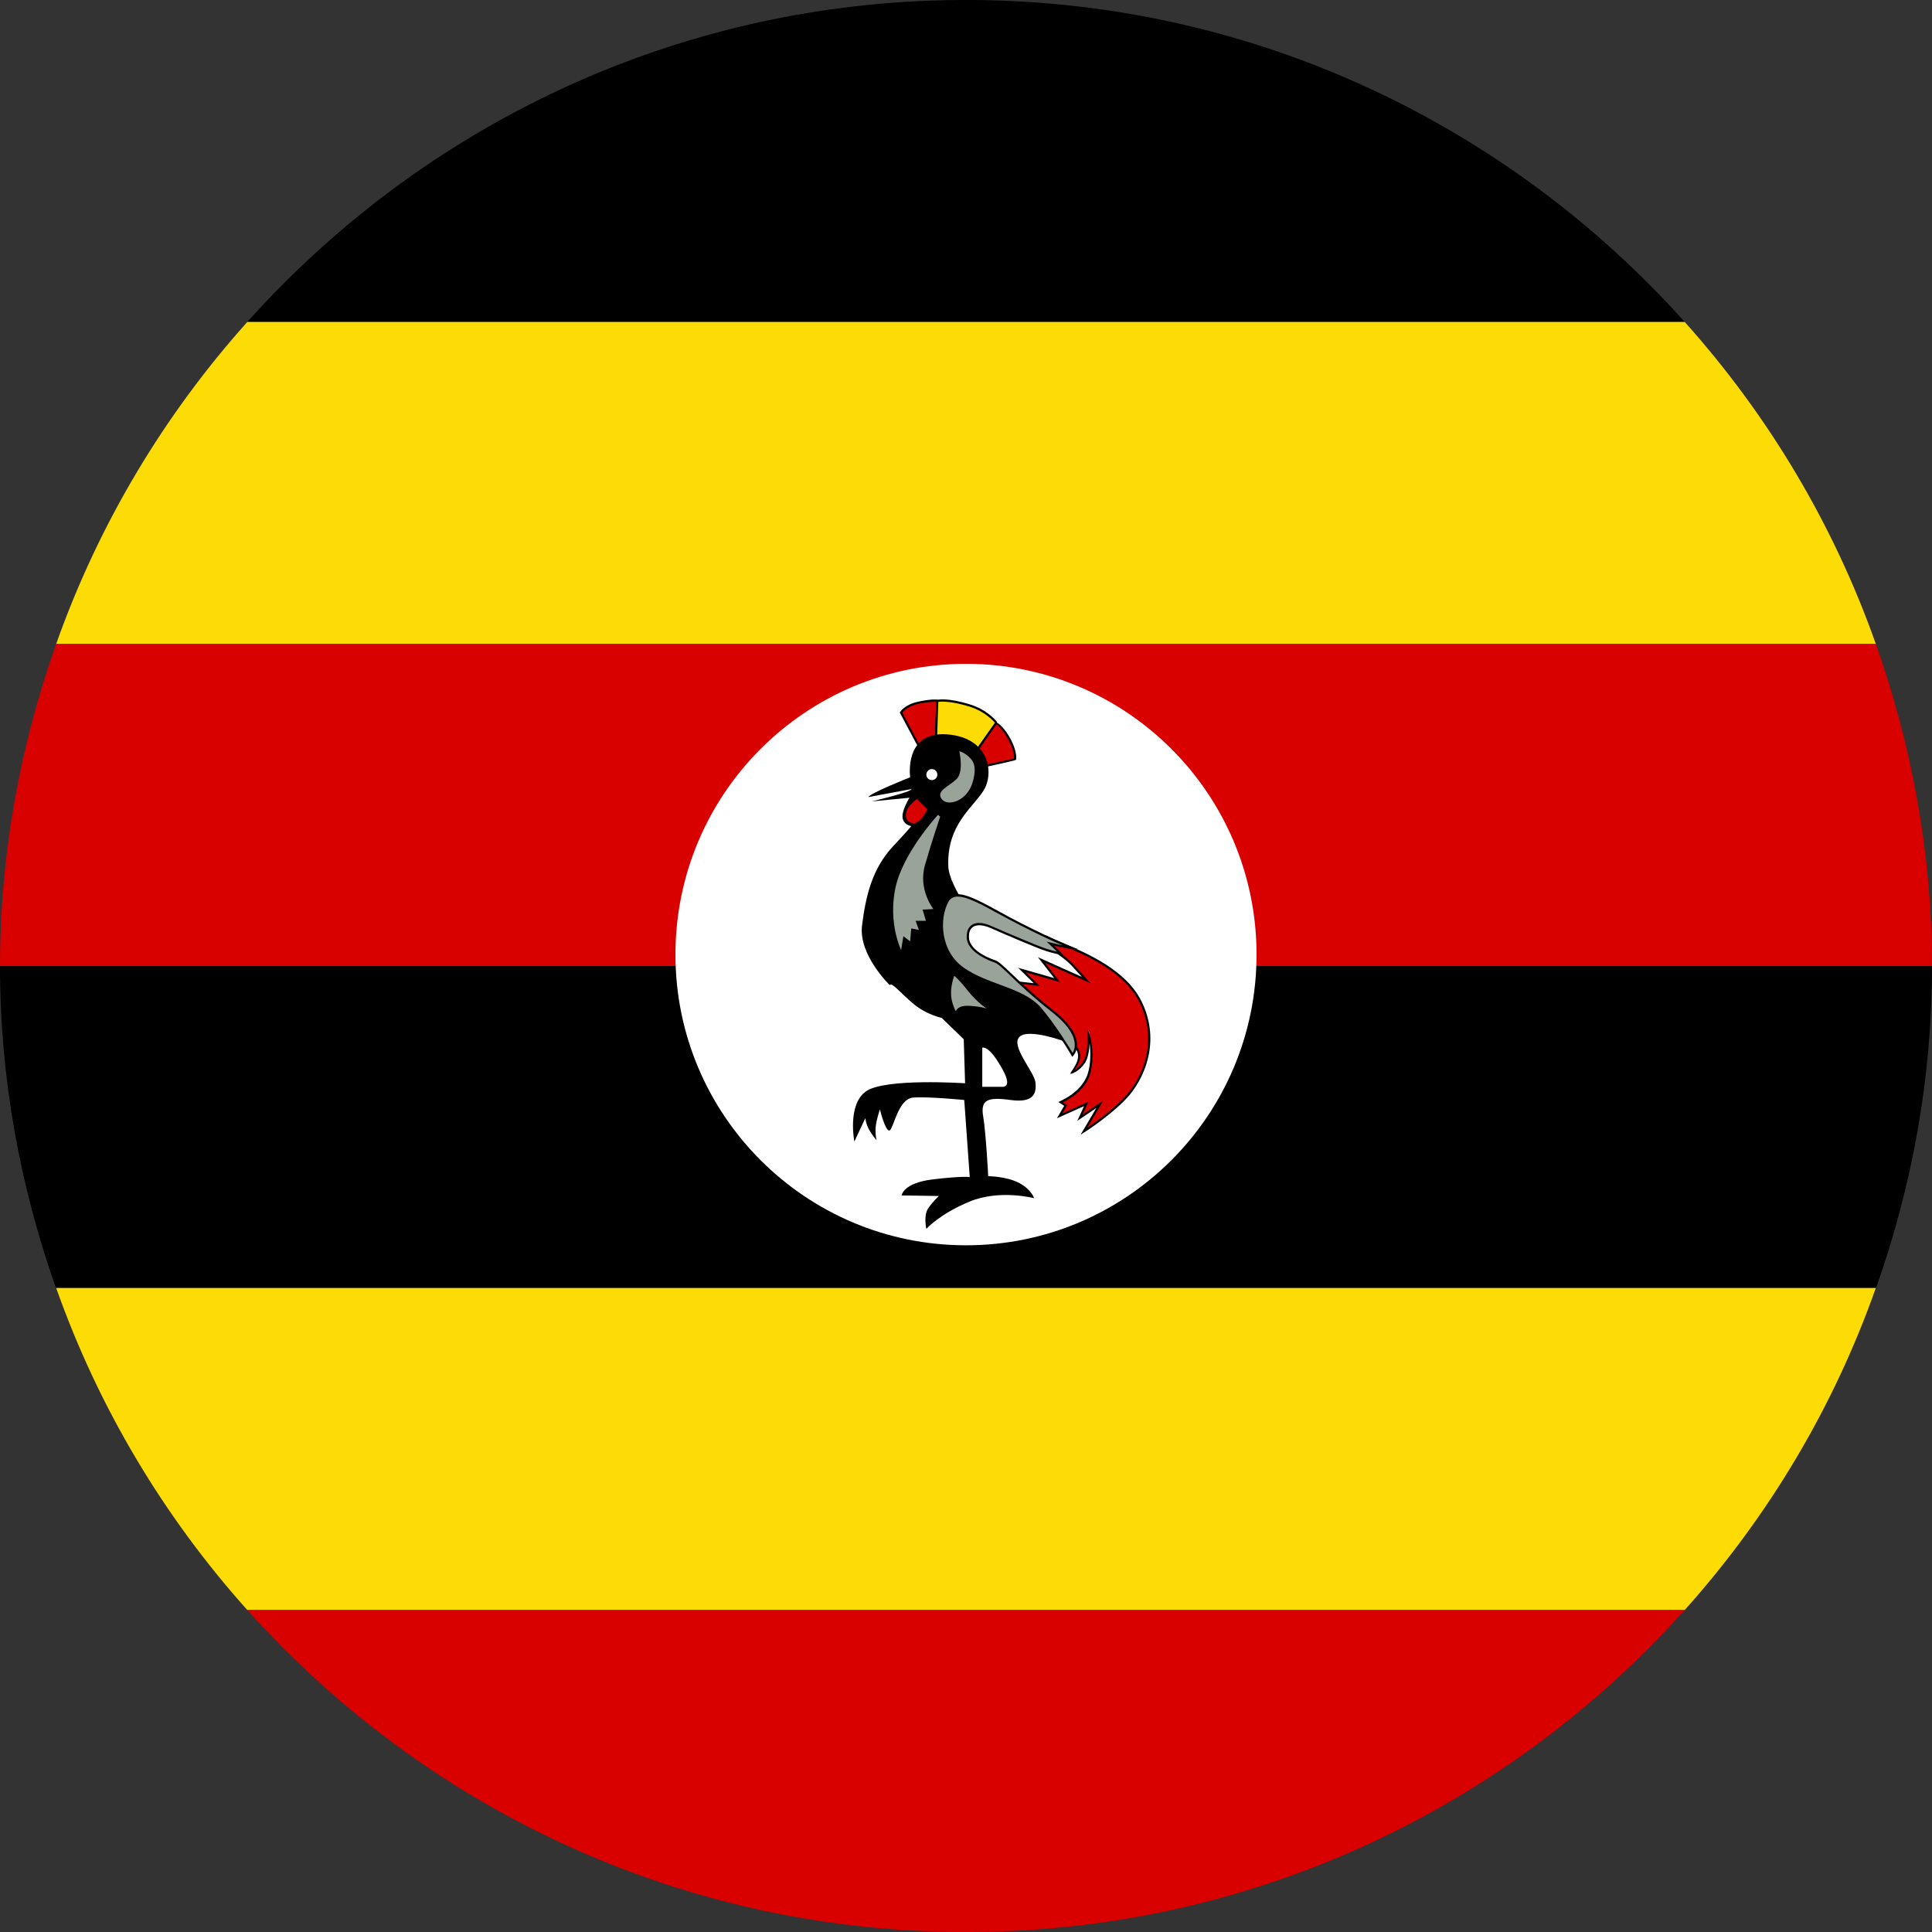
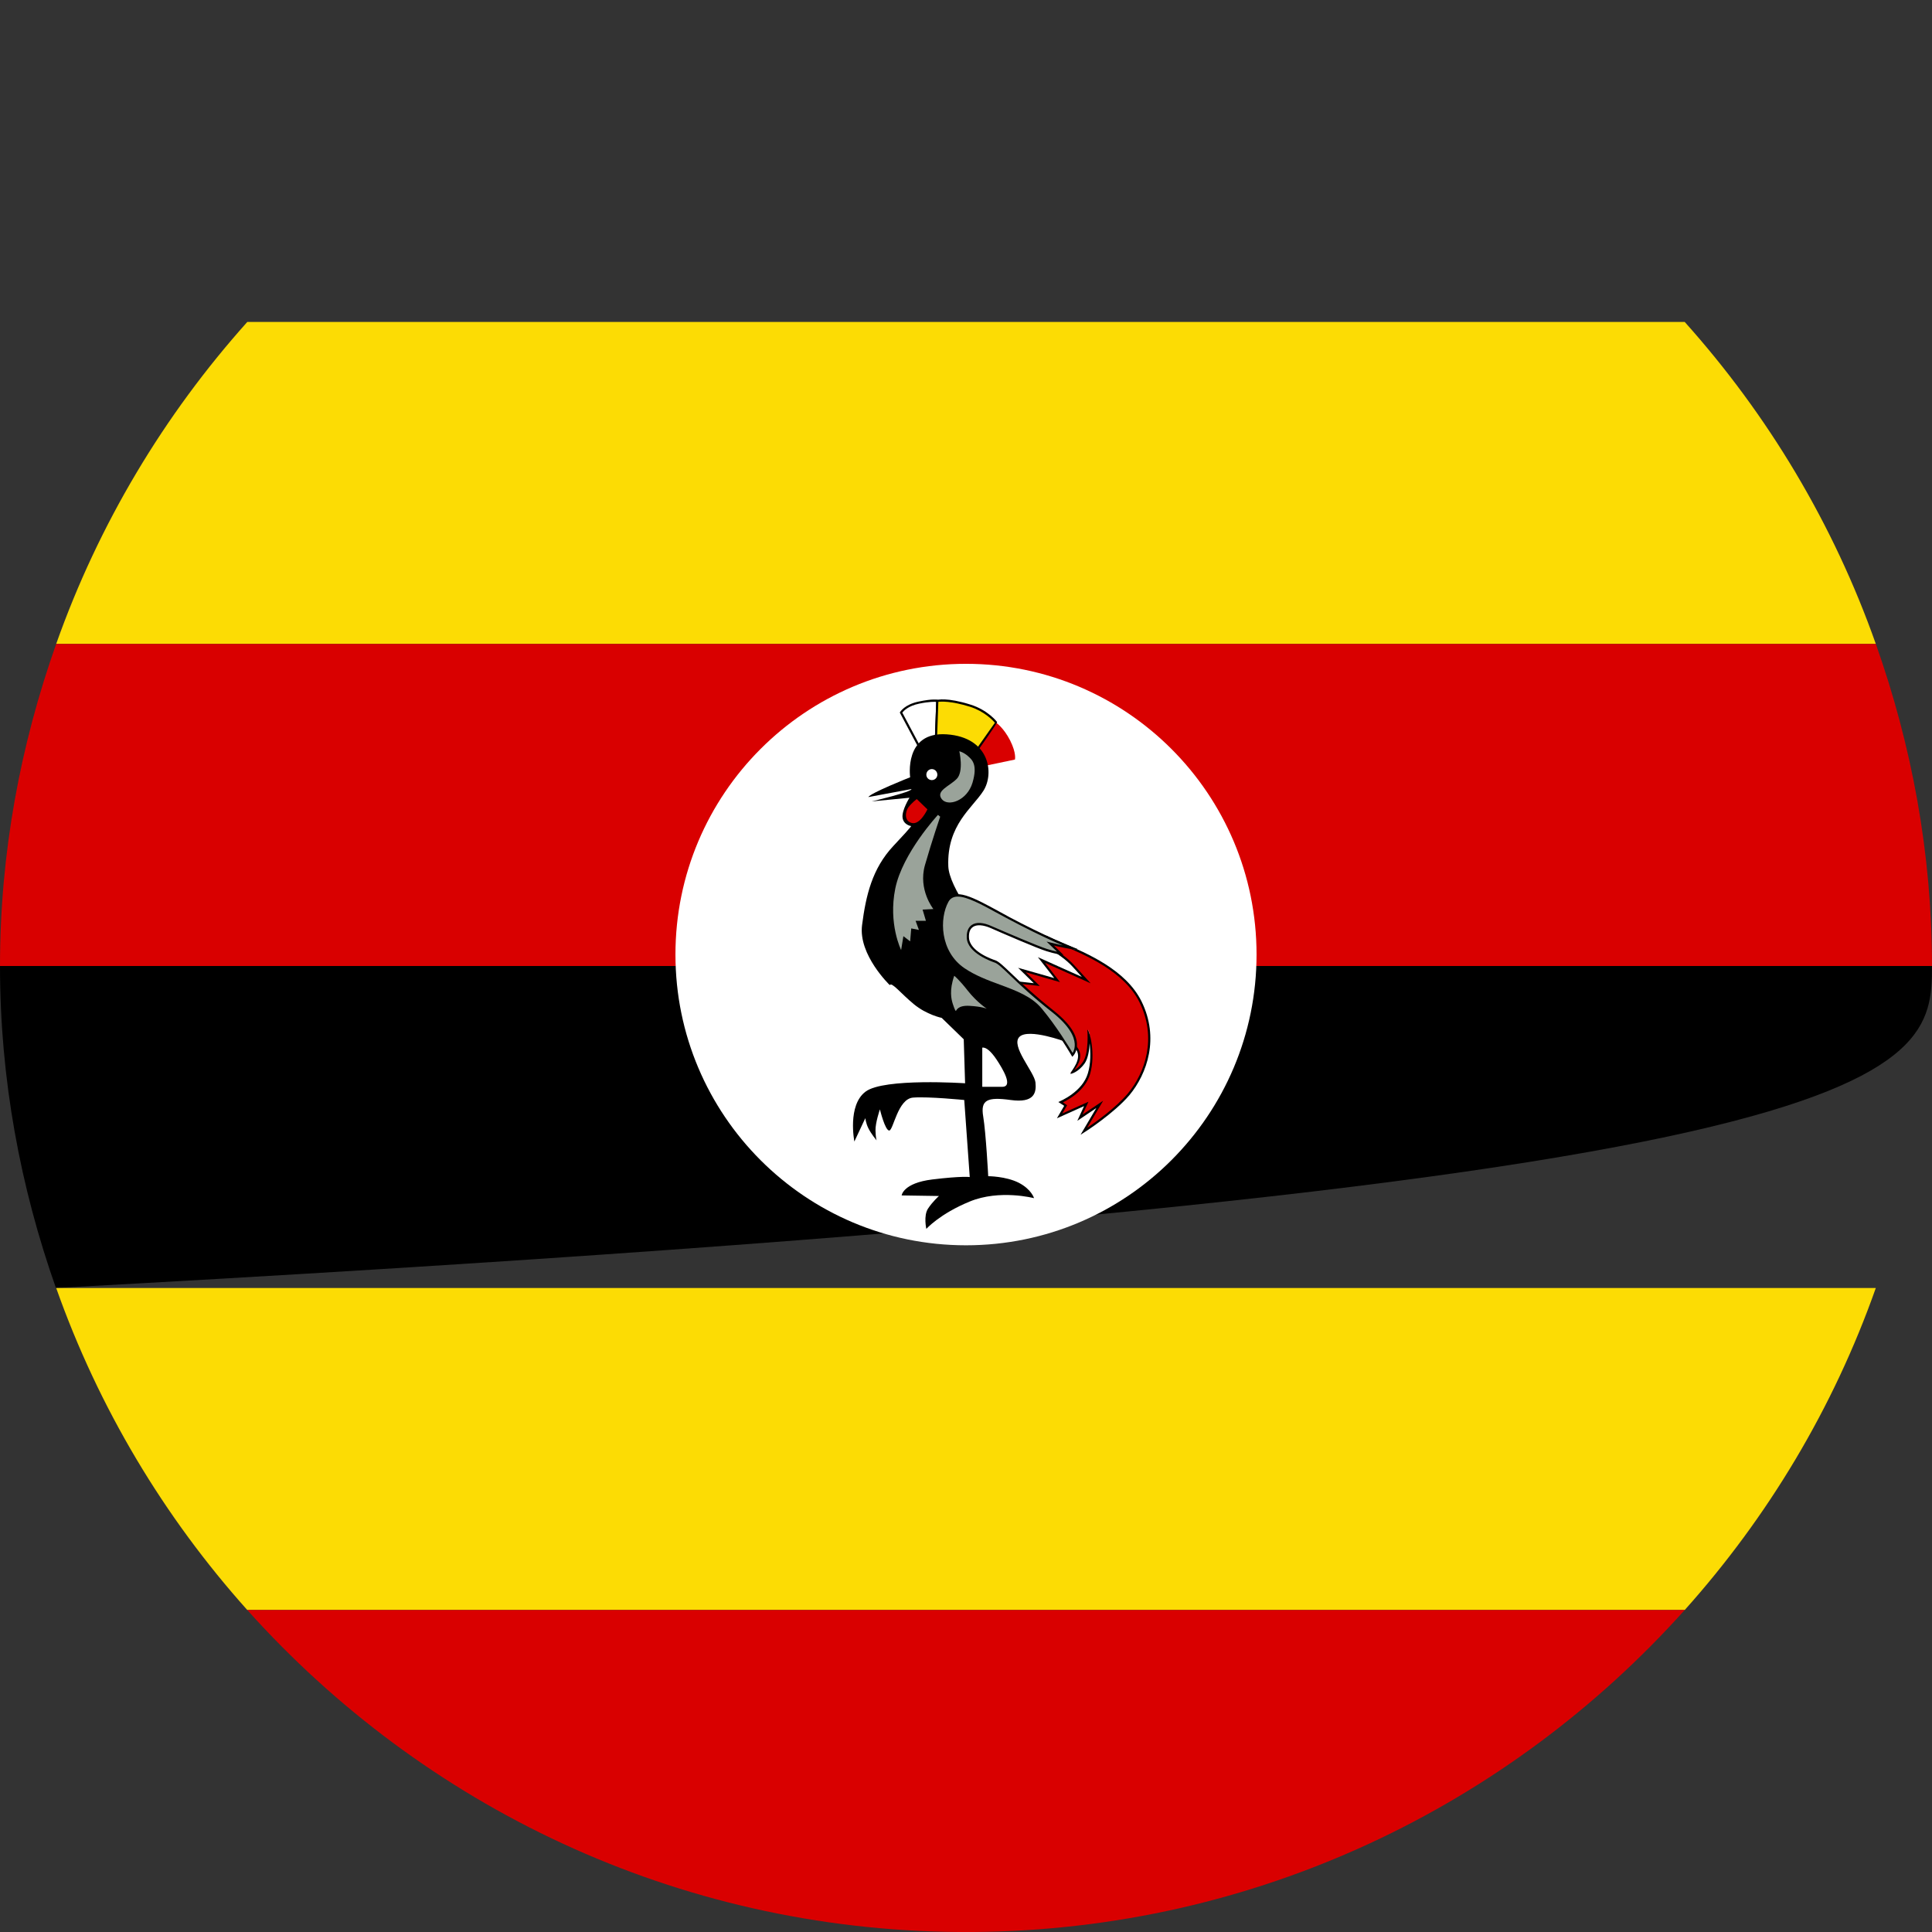
<svg xmlns="http://www.w3.org/2000/svg" width="64" height="64" viewBox="0 0 64 64" fill="none">
  <rect x="0" y="0" width="64" height="64" fill="#333333" stroke="none" />
-   <path d="M8.192 10.665H55.808C49.997 4.178 41.605 0.066 32.232 -3.33786e-05H31.77C22.394 0.066 14.003 4.178 8.192 10.665Z" fill="black" />
  <path d="M1.861 21.331H62.139C60.734 17.354 58.568 13.745 55.808 10.665H8.192C5.435 13.745 3.269 17.354 1.861 21.331Z" fill="#FCDC04" />
  <path d="M0 32H64C64 28.253 63.322 24.672 62.139 21.331H1.861C0.678 24.672 0 28.253 0 32Z" fill="#D90000" />
-   <path d="M64 32H0C0 35.75 0.675 39.328 1.853 42.666H62.147C63.328 39.328 64 35.75 64 32.008C64 32.005 64 32.003 64 32Z" fill="black" />
+   <path d="M64 32H0C0 35.75 0.675 39.328 1.853 42.666C63.328 39.328 64 35.75 64 32.008C64 32.005 64 32.003 64 32Z" fill="black" />
  <path d="M8.192 53.334H55.808C58.568 50.251 60.734 46.645 62.139 42.666H1.861C3.269 46.645 5.432 50.251 8.192 53.334Z" fill="#FCDC04" />
  <path d="M55.808 53.334H8.192C14.003 59.819 22.397 63.934 31.773 64H32.23C41.603 63.934 49.997 59.819 55.808 53.334Z" fill="#D90000" />
  <path d="M22.375 31.621C22.375 26.302 26.684 21.99 32 21.99C37.316 21.99 41.625 26.302 41.625 31.621C41.625 36.941 37.316 41.252 32 41.252C26.684 41.252 22.375 36.941 22.375 31.621Z" fill="white" />
-   <path d="M30.446 24.735L29.846 23.604C29.846 23.604 29.981 23.367 30.446 23.269C30.913 23.173 31.051 23.216 31.051 23.216L31.004 24.519L30.446 24.735Z" fill="#D90000" />
  <path d="M29.89 23.606L30.465 24.686L30.968 24.498L31.013 23.25C30.957 23.248 30.791 23.239 30.454 23.308C30.081 23.383 29.929 23.556 29.89 23.606ZM30.432 24.779C30.415 24.749 29.807 23.604 29.807 23.604C29.821 23.579 29.962 23.336 30.44 23.239C30.908 23.139 31.057 23.181 31.063 23.181C31.087 23.22 31.04 24.544 31.04 24.544L30.432 24.779Z" fill="black" />
  <path d="M32.36 24.851C32.371 24.838 33.001 23.942 33.001 23.942C33.001 23.942 33.247 24.108 33.463 24.53C33.676 24.957 33.621 25.161 33.621 25.161L32.656 25.363L32.36 24.851Z" fill="#D90000" />
-   <path d="M32.404 24.855L32.675 25.325L33.588 25.131C33.596 25.073 33.596 24.876 33.43 24.548C33.264 24.224 33.081 24.05 33.012 23.992C32.808 24.277 32.473 24.752 32.404 24.855ZM32.639 25.408C32.625 25.386 32.318 24.852 32.318 24.852C32.337 24.819 32.824 24.13 32.974 23.92C33.035 23.92 33.278 24.089 33.496 24.518C33.712 24.949 33.66 25.162 33.657 25.17C33.629 25.197 32.639 25.408 32.639 25.408Z" fill="black" />
  <path d="M31.051 23.216C31.051 23.216 31.361 23.131 32.141 23.374C32.705 23.555 33.001 23.941 33.001 23.941L32.36 24.851L31.004 24.52L31.051 23.216Z" fill="#FCDC04" />
  <path d="M31.04 24.495L32.346 24.81L32.957 23.942C32.888 23.861 32.603 23.56 32.13 23.411C31.494 23.214 31.173 23.239 31.084 23.25L31.04 24.495ZM32.376 24.89C32.354 24.885 30.966 24.547 30.966 24.547C30.966 24.52 31.015 23.189 31.015 23.189C31.054 23.181 31.369 23.095 32.152 23.342C32.722 23.521 33.02 23.902 33.032 23.92C33.034 23.961 32.376 24.89 32.376 24.89Z" fill="black" />
  <path d="M33.198 36.002C32.819 36.002 32.539 36.002 32.539 36.002V34.704C32.661 34.684 32.824 34.82 33.007 35.091C33.217 35.407 33.577 36.002 33.198 36.002ZM35.3 34.51V33.946C35.3 33.946 31.469 30.074 31.414 28.698C31.361 27.324 32.216 26.767 32.578 26.194C32.943 25.621 32.788 24.425 31.361 24.326C29.931 24.226 30.15 25.748 30.15 25.748C30.15 25.748 28.822 26.274 28.767 26.404L30.191 26.139C30.227 26.229 28.875 26.548 28.875 26.548L30.128 26.426C30.128 26.426 29.87 26.838 29.898 27.082C29.926 27.324 30.177 27.364 30.177 27.364C30.177 27.364 30.294 27.279 29.594 28.023C28.891 28.773 28.684 29.664 28.557 30.646C28.429 31.631 29.475 32.633 29.475 32.633C29.538 32.518 29.84 32.908 30.269 33.262C30.695 33.616 31.195 33.719 31.195 33.719L31.925 34.427L31.97 35.885C31.97 35.885 29.284 35.703 28.675 36.16C28.064 36.613 28.302 37.814 28.302 37.814L28.665 37.04C28.665 37.04 28.684 37.214 28.767 37.377C28.847 37.544 29.038 37.778 29.038 37.778C29.038 37.778 29.01 37.707 29.002 37.45C28.994 37.198 29.148 36.749 29.148 36.749C29.148 36.749 29.32 37.457 29.458 37.45C29.594 37.441 29.74 36.395 30.249 36.359C30.758 36.32 31.942 36.439 31.942 36.439L32.124 38.991C32.124 38.991 31.862 38.952 30.885 39.071C29.912 39.19 29.868 39.6 29.868 39.6L31.104 39.619C31.104 39.619 30.896 39.802 30.742 40.036C30.587 40.274 30.686 40.709 30.686 40.709C30.686 40.709 31.131 40.208 32.124 39.802C33.117 39.392 34.254 39.691 34.254 39.691C34.254 39.691 34.171 39.398 33.745 39.179C33.316 38.963 32.736 38.963 32.736 38.963C32.736 38.963 32.661 37.535 32.57 36.984C32.478 36.439 32.697 36.331 33.48 36.439C34.262 36.547 34.337 36.201 34.301 35.855C34.262 35.509 33.463 34.638 33.773 34.344C34.08 34.053 35.3 34.51 35.3 34.51Z" fill="black" />
  <path d="M30.368 26.469L30.722 26.811C30.722 26.811 30.487 27.323 30.213 27.265C29.939 27.203 29.989 26.88 30.091 26.744C30.191 26.606 30.368 26.469 30.368 26.469Z" fill="#D90000" />
  <path d="M30.686 25.663C30.686 25.56 30.767 25.477 30.869 25.477C30.968 25.477 31.051 25.56 31.051 25.663C31.051 25.762 30.968 25.842 30.869 25.842C30.767 25.842 30.686 25.762 30.686 25.663Z" fill="white" />
  <path d="M34.652 31.031C35.402 31.406 37.147 31.912 37.775 33.178C38.403 34.443 37.894 35.639 37.385 36.249C36.876 36.857 35.902 37.477 35.902 37.477L36.431 36.586L35.775 37.022L35.983 36.566L35.1 36.971L35.3 36.625L35.136 36.511C35.136 36.511 35.883 36.212 36.074 35.568C36.265 34.917 36.057 34.106 36.057 34.106C36.057 34.106 36.121 34.892 35.902 35.202C35.684 35.509 35.457 35.539 35.457 35.539C35.457 35.539 35.969 35.066 35.634 34.688C35.3 34.311 34.901 33.771 34.901 33.771L34.564 33.389L33.516 32.518L33.197 31.471L34.652 31.031Z" fill="#D90000" />
  <path d="M36.544 36.464L36.013 37.361C36.298 37.17 36.967 36.691 37.36 36.226C37.933 35.539 38.334 34.383 37.745 33.196C37.241 32.183 35.988 31.651 35.158 31.297C34.959 31.209 34.791 31.14 34.65 31.07L33.242 31.496L33.549 32.495L34.586 33.361L34.929 33.746C34.934 33.755 35.336 34.289 35.662 34.665C35.914 34.95 35.717 35.282 35.582 35.451C35.662 35.407 35.77 35.327 35.872 35.177C36.082 34.883 36.021 34.12 36.019 34.111C36.099 34.134 36.301 34.925 36.11 35.578C35.947 36.129 35.396 36.428 35.211 36.517L35.349 36.613L35.189 36.887L36.057 36.497L35.861 36.921L36.544 36.464ZM35.795 37.59L36.317 36.705L35.687 37.129L35.911 36.641L35.012 37.045L35.253 36.632L35.059 36.506C35.128 36.474 35.855 36.173 36.038 35.553C36.138 35.224 36.129 34.847 36.096 34.56C36.085 34.795 36.041 35.064 35.933 35.222C35.706 35.539 35.468 35.575 35.46 35.575C35.452 35.49 35.916 35.058 35.607 34.712C35.277 34.333 34.876 33.799 34.874 33.793L34.536 33.414L33.483 32.529L33.153 31.447C33.187 31.436 34.655 30.992 34.655 30.992C34.81 31.07 34.984 31.142 35.186 31.228C36.027 31.587 37.294 32.128 37.811 33.166C38.414 34.383 38.002 35.568 37.415 36.276C36.904 36.879 35.933 37.505 35.919 37.51L35.795 37.59Z" fill="black" />
  <path d="M31.779 24.886C31.779 24.886 31.934 25.556 31.693 25.801C31.45 26.047 30.991 26.194 31.195 26.469C31.4 26.738 32.039 26.526 32.216 25.926C32.393 25.326 32.202 25.166 32.061 25.043C31.92 24.919 31.779 24.886 31.779 24.886Z" fill="#9AA39A" />
  <path d="M31.071 26.994C31.071 26.994 29.895 28.261 29.657 29.435C29.42 30.605 29.851 31.471 29.851 31.471L29.926 31.012L30.15 31.184L30.186 30.755L30.44 30.805L30.33 30.503H30.672L30.562 30.132L30.919 30.113C30.919 30.113 30.41 29.476 30.639 28.663C30.872 27.849 31.145 27.054 31.145 27.054L31.071 26.994Z" fill="#9AA39A" />
  <path d="M31.61 32.324C31.441 32.811 31.513 33.102 31.563 33.256C31.613 33.411 31.652 33.494 31.665 33.489C31.679 33.486 31.715 33.295 32.119 33.32C32.523 33.343 32.689 33.414 32.689 33.414C32.689 33.414 32.365 33.206 32.061 32.82C31.757 32.432 31.61 32.324 31.61 32.324Z" fill="#9AA39A" />
  <path d="M34.273 31.13C34.273 31.13 35.128 31.522 35.557 31.997C35.983 32.47 35.983 32.47 35.983 32.47L34.5 31.798L35.017 32.47L33.853 32.13L34.345 32.614L33.444 32.518L31.688 31.387L32.061 30.125L33.944 30.875L34.273 31.13Z" fill="white" />
  <path d="M33.455 32.481L34.246 32.57L33.726 32.059L33.861 32.098L34.923 32.401L34.381 31.707L35.839 32.362L35.529 32.02C35.111 31.557 34.265 31.167 34.257 31.162C34.251 31.16 33.922 30.905 33.922 30.905L32.086 30.172L31.729 31.369L33.455 32.481ZM34.445 32.662L33.424 32.548L31.646 31.403C31.651 31.375 32.039 30.075 32.039 30.075C32.075 30.093 33.958 30.844 33.958 30.844L34.293 31.096C34.362 31.13 35.167 31.508 35.582 31.972L36.129 32.573L34.619 31.895L35.114 32.534L33.98 32.208L34.445 32.662Z" fill="black" />
  <path d="M35.684 31.471C35.684 31.471 35.045 31.247 33.798 30.611C32.553 29.974 31.679 29.327 31.386 29.855C31.096 30.384 31.068 31.521 31.934 32.105C32.799 32.688 33.908 32.742 34.481 33.434C35.053 34.125 35.529 34.945 35.529 34.945C35.529 34.945 36.044 34.418 34.863 33.489C33.682 32.562 33.189 31.922 32.962 31.851C32.736 31.778 32.08 31.505 32.061 31.06C32.041 30.611 32.379 30.511 32.835 30.71C33.289 30.912 34.401 31.388 34.672 31.471C34.946 31.557 35.128 31.585 35.128 31.585L34.791 31.258L35.684 31.471Z" fill="#9AA39A" />
  <path d="M31.729 29.701C31.591 29.701 31.485 29.753 31.419 29.872C31.115 30.419 31.131 31.518 31.953 32.075C32.318 32.321 32.73 32.474 33.126 32.619C33.665 32.819 34.174 33.008 34.508 33.409C35.001 34.001 35.421 34.695 35.532 34.881C35.565 34.828 35.612 34.727 35.601 34.571C35.587 34.352 35.443 33.99 34.84 33.519C34.199 33.015 33.751 32.589 33.458 32.307C33.211 32.069 33.048 31.915 32.951 31.887C32.86 31.853 32.044 31.576 32.025 31.062C32.014 30.815 32.108 30.7 32.188 30.643C32.337 30.538 32.57 30.553 32.849 30.68C33.264 30.86 34.406 31.352 34.685 31.436C34.821 31.48 34.937 31.507 35.015 31.524L34.669 31.191L35.208 31.319C34.893 31.184 34.414 30.968 33.784 30.643C33.535 30.514 33.308 30.395 33.087 30.274C32.506 29.955 32.036 29.701 31.729 29.701ZM35.521 35.008C35.493 34.959 35.017 34.139 34.453 33.459C34.132 33.065 33.629 32.883 33.098 32.689C32.7 32.539 32.285 32.385 31.911 32.133C31.054 31.557 31.037 30.409 31.355 29.839C31.602 29.373 32.243 29.728 33.12 30.207C33.341 30.329 33.568 30.453 33.814 30.577C35.048 31.206 35.69 31.436 35.695 31.436C35.676 31.507 34.912 31.322 34.912 31.322L35.233 31.638C35.114 31.621 34.934 31.593 34.661 31.507C34.381 31.422 33.236 30.929 32.819 30.744C32.564 30.633 32.354 30.622 32.232 30.705C32.136 30.769 32.091 30.884 32.099 31.056C32.116 31.524 32.885 31.784 32.974 31.812C33.087 31.853 33.245 32.003 33.507 32.254C33.803 32.537 34.248 32.958 34.885 33.462C35.388 33.857 35.654 34.228 35.676 34.569C35.692 34.826 35.559 34.967 35.554 34.972L35.521 35.008Z" fill="black" />
</svg>